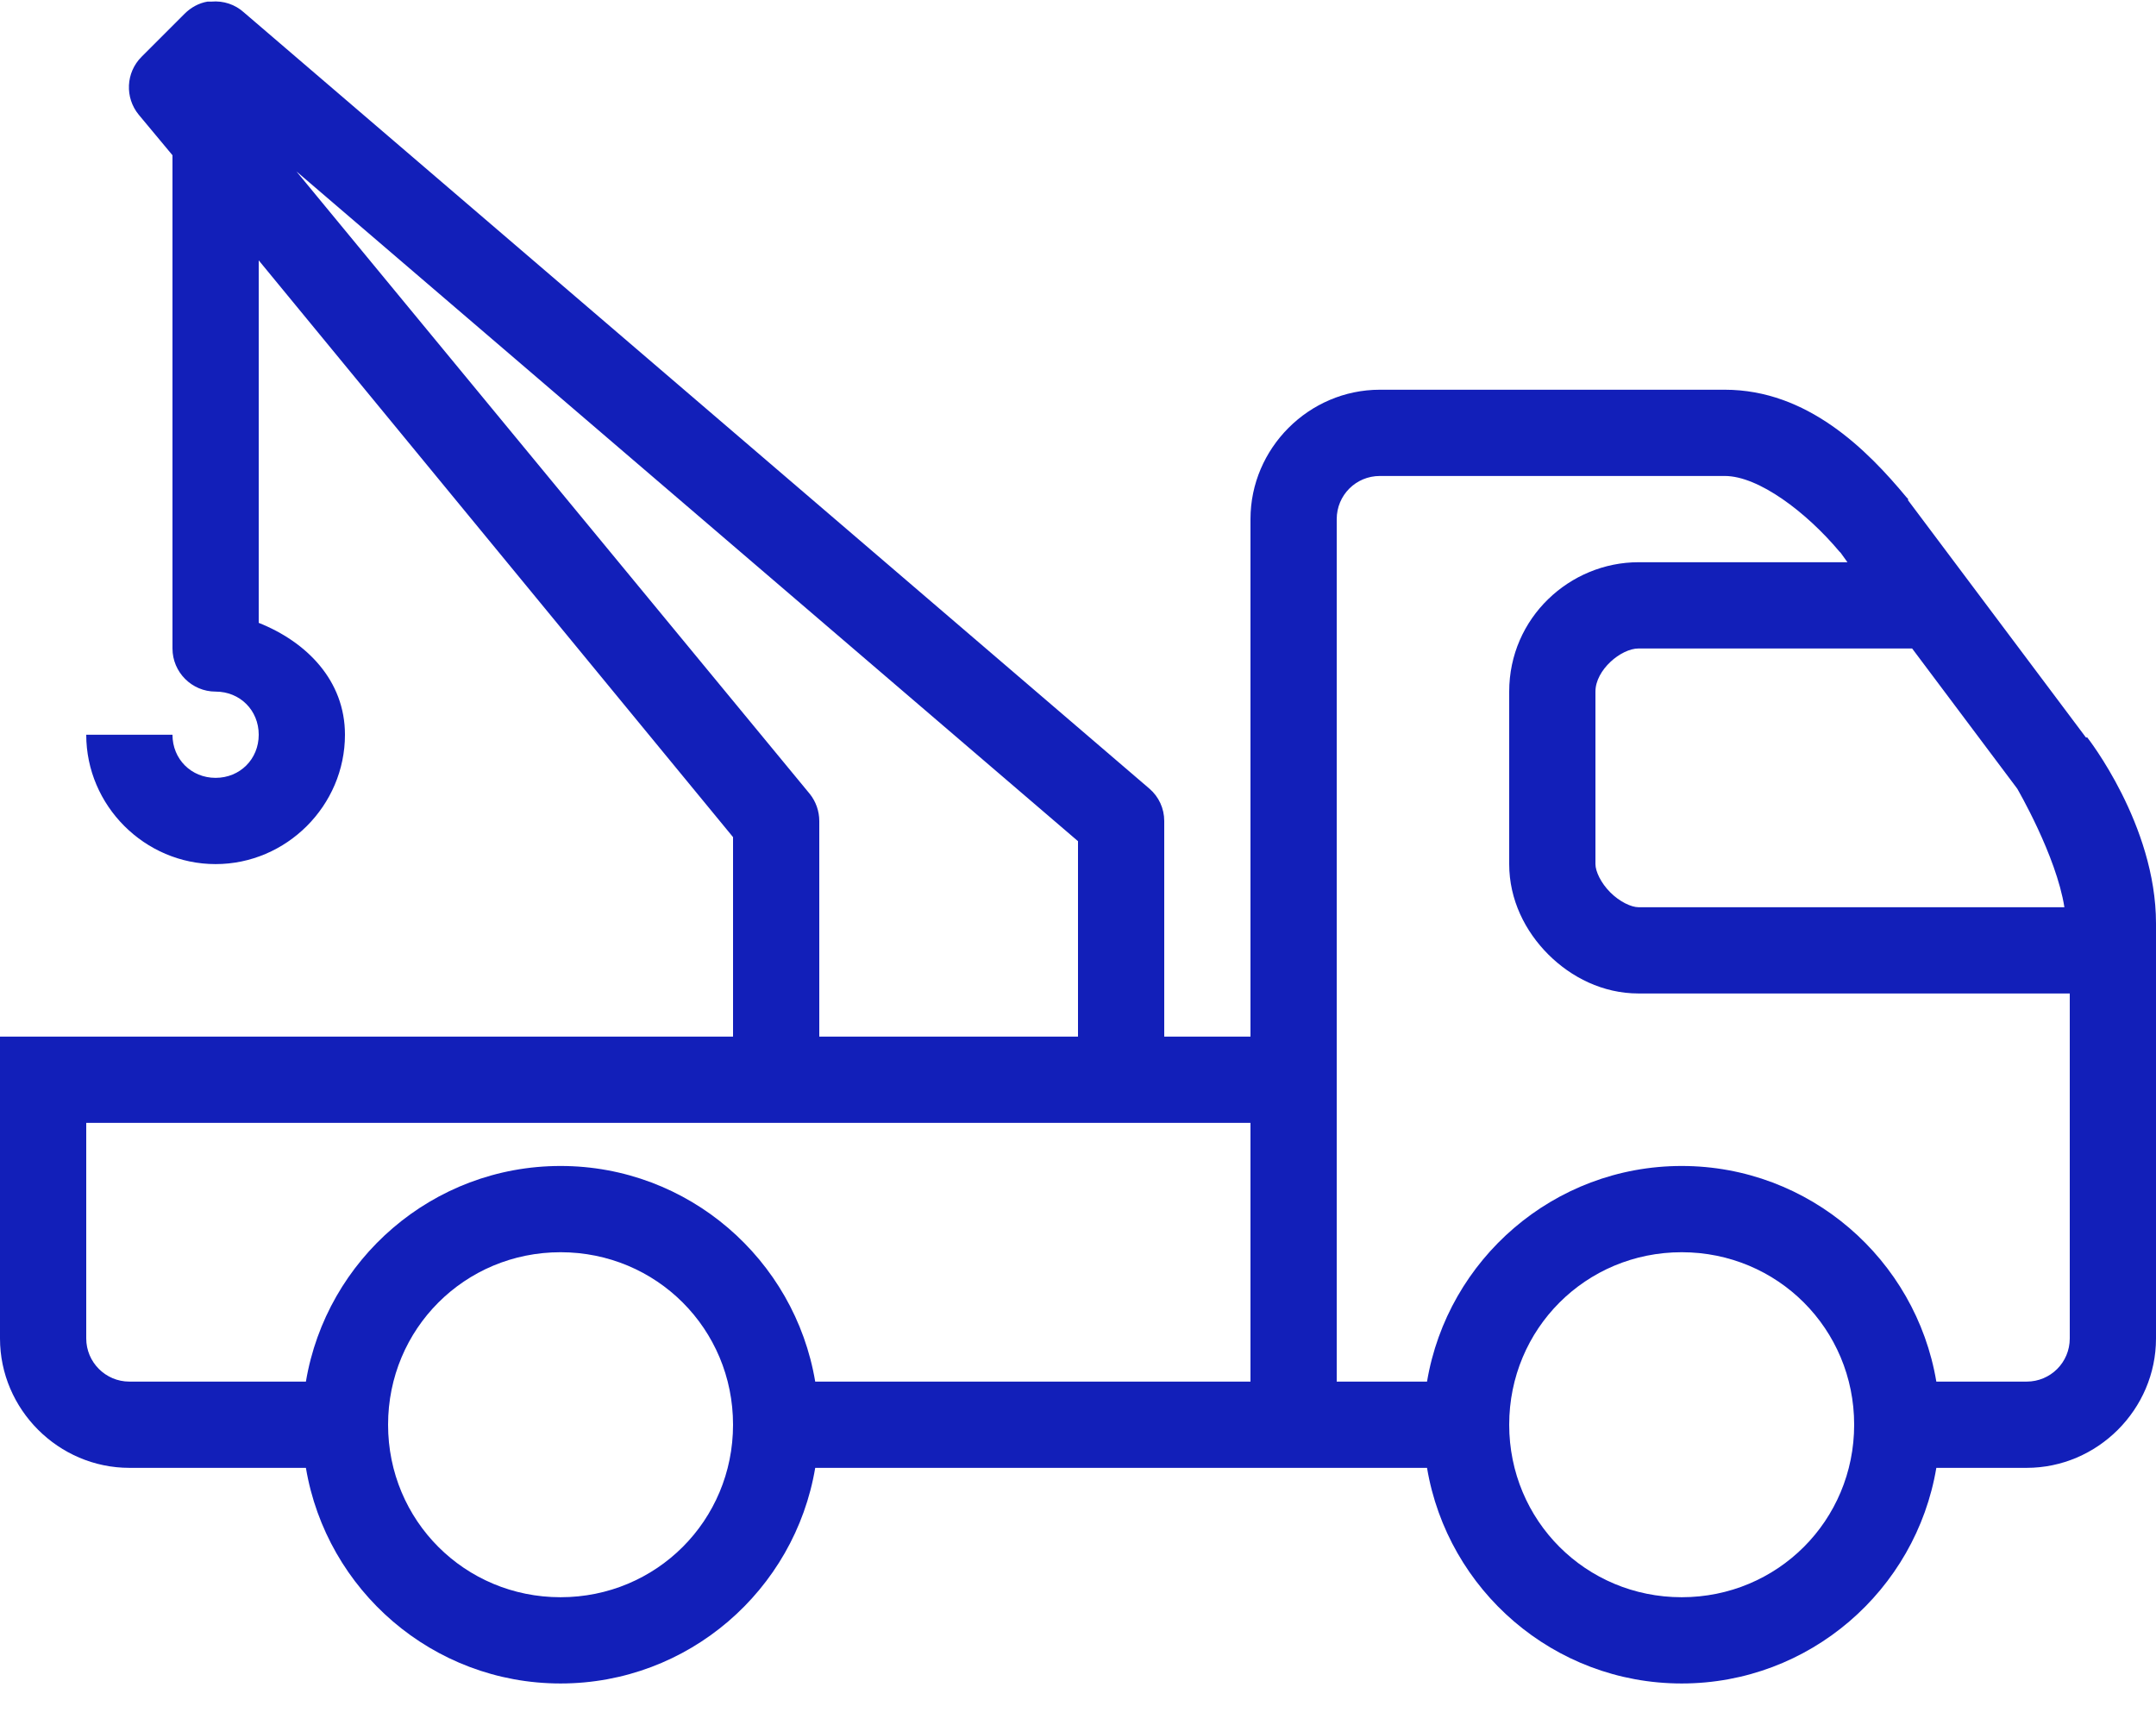
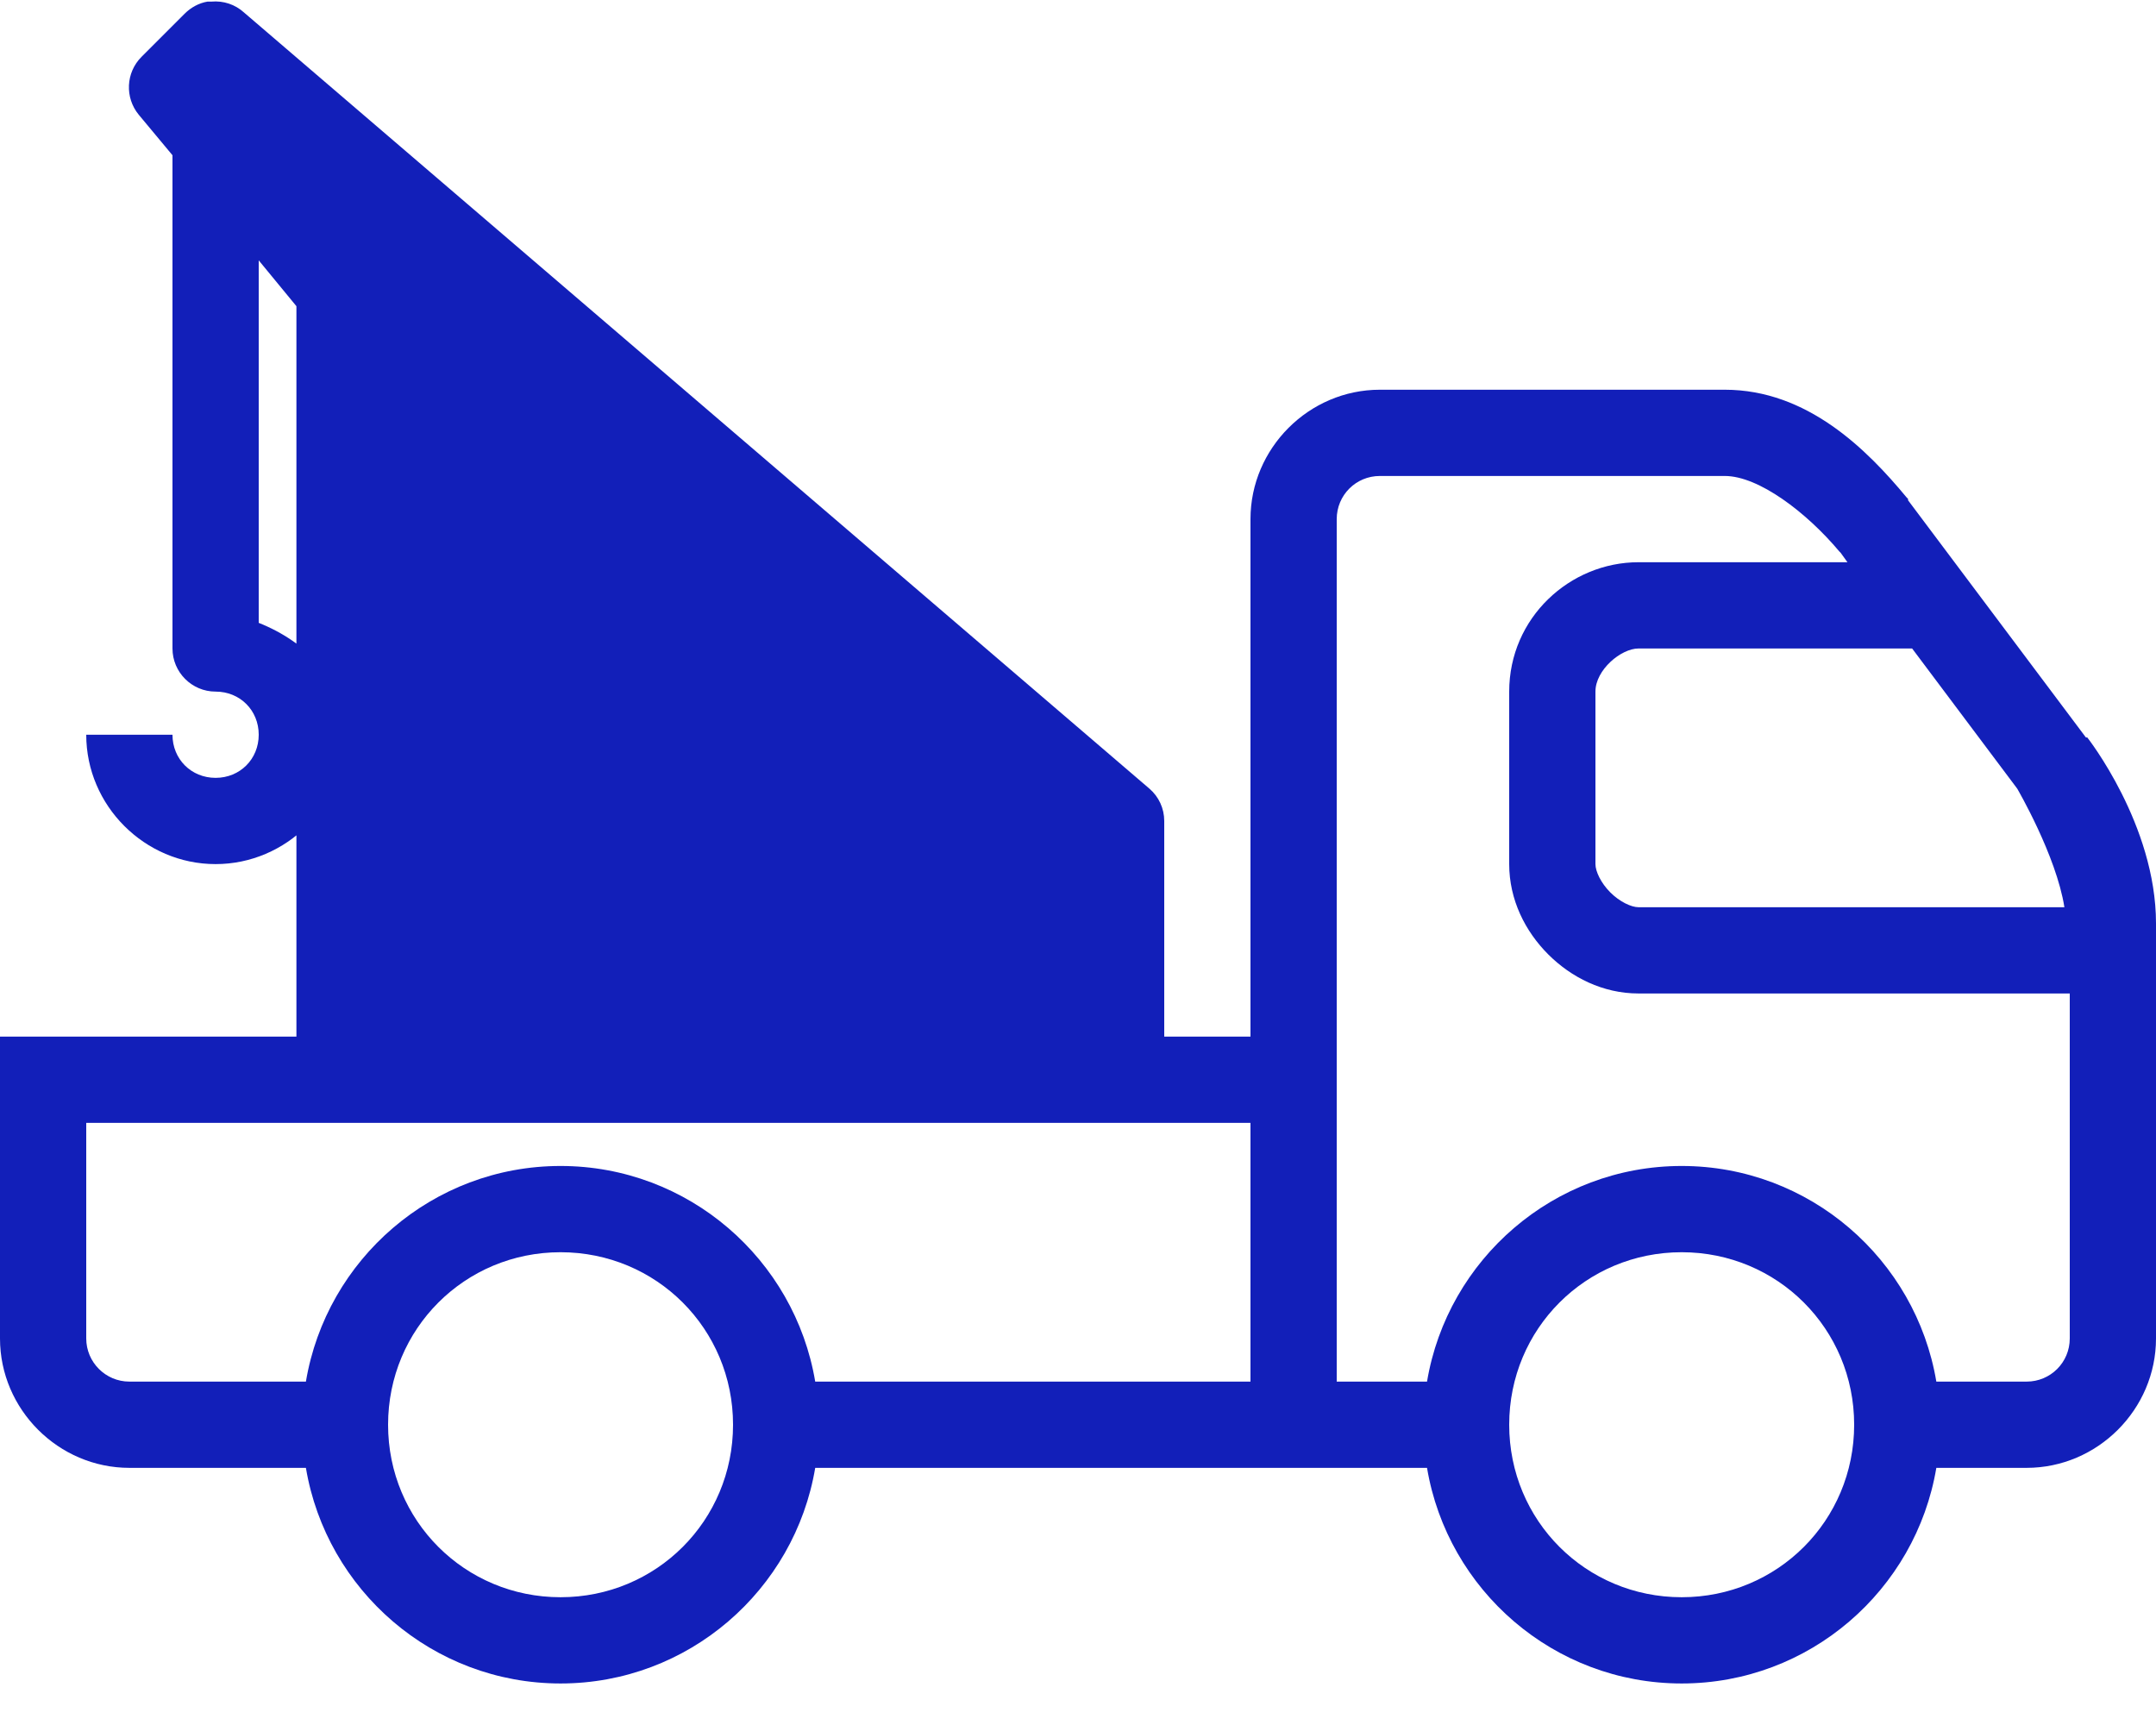
<svg xmlns="http://www.w3.org/2000/svg" width="35" height="28" viewBox="0 0 35 28" fill="none">
-   <path d="M3.369 0.026C3.227 0.05 3.098 0.122 2.997 0.223L2.297 0.923C2.043 1.177 2.023 1.584 2.253 1.863L2.8 2.52V10.526C2.8 10.911 3.114 11.226 3.5 11.226C3.896 11.226 4.2 11.529 4.2 11.926C4.2 12.322 3.896 12.626 3.5 12.626C3.104 12.626 2.8 12.322 2.8 11.926H1.4C1.4 13.077 2.349 14.026 3.5 14.026C4.651 14.026 5.6 13.077 5.6 11.926C5.6 11.045 4.977 10.419 4.2 10.11V4.226L11.9 13.588V16.826H0V21.726C0 22.877 0.949 23.826 2.1 23.826H4.966C5.299 25.811 7.025 27.326 9.1 27.326C11.175 27.326 12.901 25.811 13.234 23.826H23.166C23.499 25.811 25.225 27.326 27.3 27.326C29.375 27.326 31.101 25.811 31.434 23.826H32.9C34.051 23.826 35 22.877 35 21.726V14.988C35 13.386 33.884 11.97 33.884 11.97H33.862L30.975 8.12V8.098L30.953 8.076C30.308 7.297 29.34 6.326 28 6.326H22.4C21.249 6.326 20.3 7.275 20.3 8.426V16.826H18.9V13.326C18.9 13.123 18.812 12.932 18.659 12.801L3.959 0.201C3.817 0.072 3.626 0.009 3.434 0.026C3.413 0.026 3.391 0.026 3.369 0.026ZM4.812 2.782L17.5 13.654V16.826H13.3V13.326C13.3 13.167 13.245 13.011 13.147 12.888L4.812 2.782ZM22.4 7.726H28C28.55 7.726 29.326 8.316 29.859 8.951C29.865 8.959 29.876 8.965 29.881 8.973L29.991 9.126H26.6C25.484 9.126 24.5 10.028 24.5 11.226V14.026C24.5 14.608 24.762 15.12 25.134 15.492C25.506 15.863 26.018 16.126 26.6 16.126H33.6V21.726C33.6 22.114 33.288 22.426 32.9 22.426H31.434C31.101 20.441 29.375 18.926 27.3 18.926C25.225 18.926 23.499 20.441 23.166 22.426H21.7V8.426C21.7 8.038 22.012 7.726 22.4 7.726ZM26.6 10.526H31.041L32.747 12.801C32.747 12.801 33.381 13.886 33.513 14.726H26.6C26.482 14.726 26.294 14.638 26.141 14.485C25.988 14.332 25.9 14.143 25.9 14.026V11.226C25.9 10.873 26.316 10.526 26.6 10.526ZM1.4 18.226H20.3V22.426H13.234C12.901 20.441 11.175 18.926 9.1 18.926C7.025 18.926 5.299 20.441 4.966 22.426H2.1C1.714 22.426 1.4 22.111 1.4 21.726V18.226ZM9.1 20.326C10.656 20.326 11.9 21.57 11.9 23.126C11.9 24.682 10.656 25.926 9.1 25.926C7.544 25.926 6.3 24.682 6.3 23.126C6.3 21.57 7.544 20.326 9.1 20.326ZM27.3 20.326C28.856 20.326 30.1 21.57 30.1 23.126C30.1 24.682 28.856 25.926 27.3 25.926C25.744 25.926 24.5 24.682 24.5 23.126C24.5 21.57 25.744 20.326 27.3 20.326Z" fill="#121FB9" />
+   <path d="M3.369 0.026C3.227 0.05 3.098 0.122 2.997 0.223L2.297 0.923C2.043 1.177 2.023 1.584 2.253 1.863L2.8 2.52V10.526C2.8 10.911 3.114 11.226 3.5 11.226C3.896 11.226 4.2 11.529 4.2 11.926C4.2 12.322 3.896 12.626 3.5 12.626C3.104 12.626 2.8 12.322 2.8 11.926H1.4C1.4 13.077 2.349 14.026 3.5 14.026C4.651 14.026 5.6 13.077 5.6 11.926C5.6 11.045 4.977 10.419 4.2 10.11V4.226L11.9 13.588V16.826H0V21.726C0 22.877 0.949 23.826 2.1 23.826H4.966C5.299 25.811 7.025 27.326 9.1 27.326C11.175 27.326 12.901 25.811 13.234 23.826H23.166C23.499 25.811 25.225 27.326 27.3 27.326C29.375 27.326 31.101 25.811 31.434 23.826H32.9C34.051 23.826 35 22.877 35 21.726V14.988C35 13.386 33.884 11.97 33.884 11.97H33.862L30.975 8.12V8.098L30.953 8.076C30.308 7.297 29.34 6.326 28 6.326H22.4C21.249 6.326 20.3 7.275 20.3 8.426V16.826H18.9V13.326C18.9 13.123 18.812 12.932 18.659 12.801L3.959 0.201C3.817 0.072 3.626 0.009 3.434 0.026C3.413 0.026 3.391 0.026 3.369 0.026ZM4.812 2.782V16.826H13.3V13.326C13.3 13.167 13.245 13.011 13.147 12.888L4.812 2.782ZM22.4 7.726H28C28.55 7.726 29.326 8.316 29.859 8.951C29.865 8.959 29.876 8.965 29.881 8.973L29.991 9.126H26.6C25.484 9.126 24.5 10.028 24.5 11.226V14.026C24.5 14.608 24.762 15.12 25.134 15.492C25.506 15.863 26.018 16.126 26.6 16.126H33.6V21.726C33.6 22.114 33.288 22.426 32.9 22.426H31.434C31.101 20.441 29.375 18.926 27.3 18.926C25.225 18.926 23.499 20.441 23.166 22.426H21.7V8.426C21.7 8.038 22.012 7.726 22.4 7.726ZM26.6 10.526H31.041L32.747 12.801C32.747 12.801 33.381 13.886 33.513 14.726H26.6C26.482 14.726 26.294 14.638 26.141 14.485C25.988 14.332 25.9 14.143 25.9 14.026V11.226C25.9 10.873 26.316 10.526 26.6 10.526ZM1.4 18.226H20.3V22.426H13.234C12.901 20.441 11.175 18.926 9.1 18.926C7.025 18.926 5.299 20.441 4.966 22.426H2.1C1.714 22.426 1.4 22.111 1.4 21.726V18.226ZM9.1 20.326C10.656 20.326 11.9 21.57 11.9 23.126C11.9 24.682 10.656 25.926 9.1 25.926C7.544 25.926 6.3 24.682 6.3 23.126C6.3 21.57 7.544 20.326 9.1 20.326ZM27.3 20.326C28.856 20.326 30.1 21.57 30.1 23.126C30.1 24.682 28.856 25.926 27.3 25.926C25.744 25.926 24.5 24.682 24.5 23.126C24.5 21.57 25.744 20.326 27.3 20.326Z" fill="#121FB9" />
</svg>